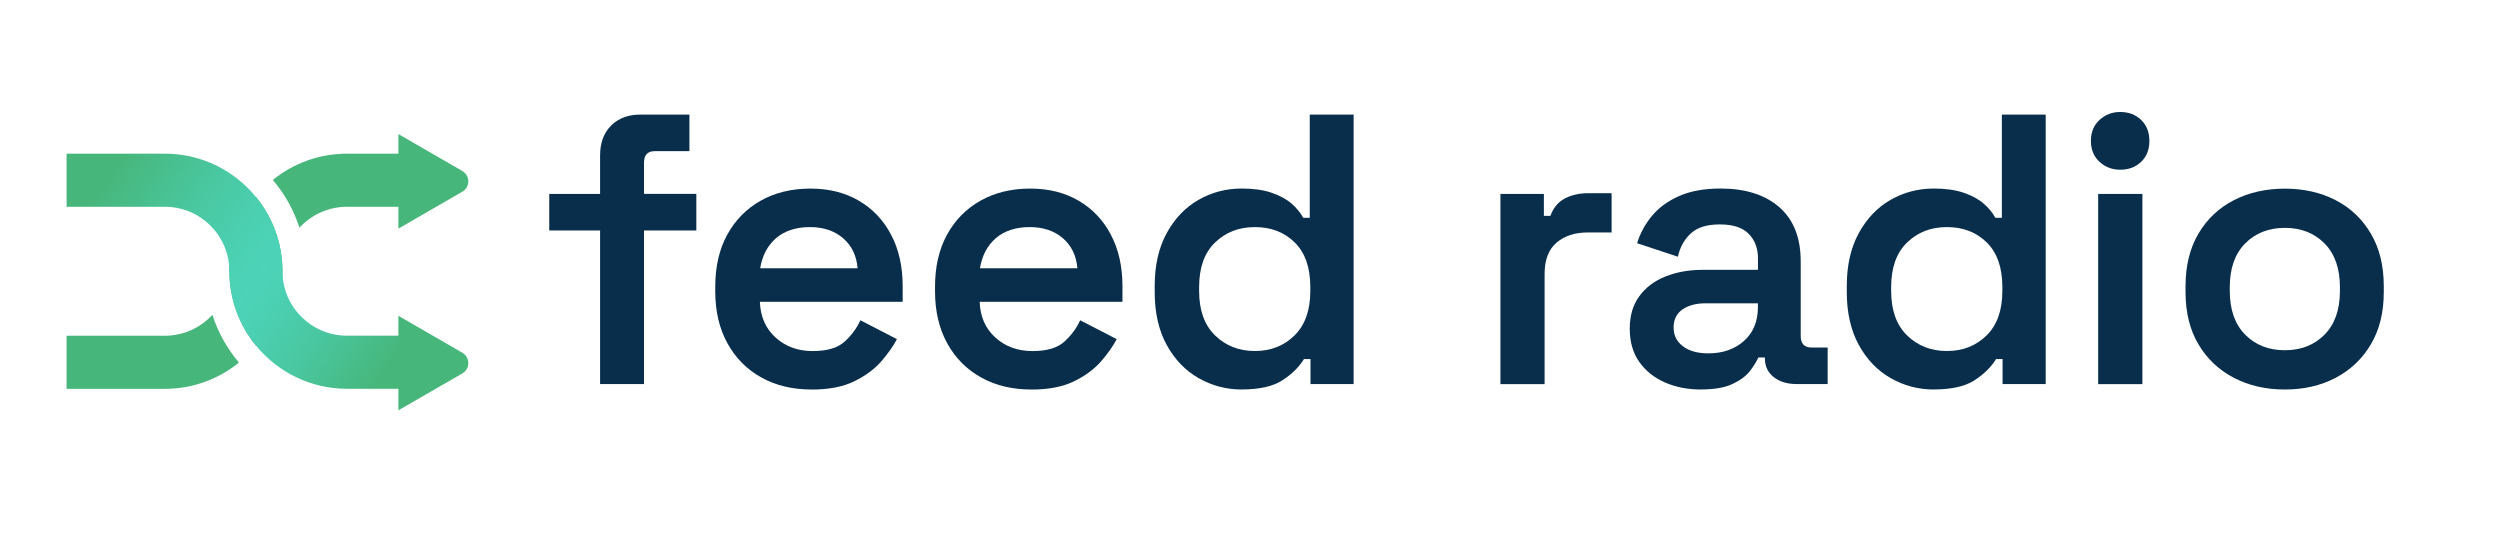
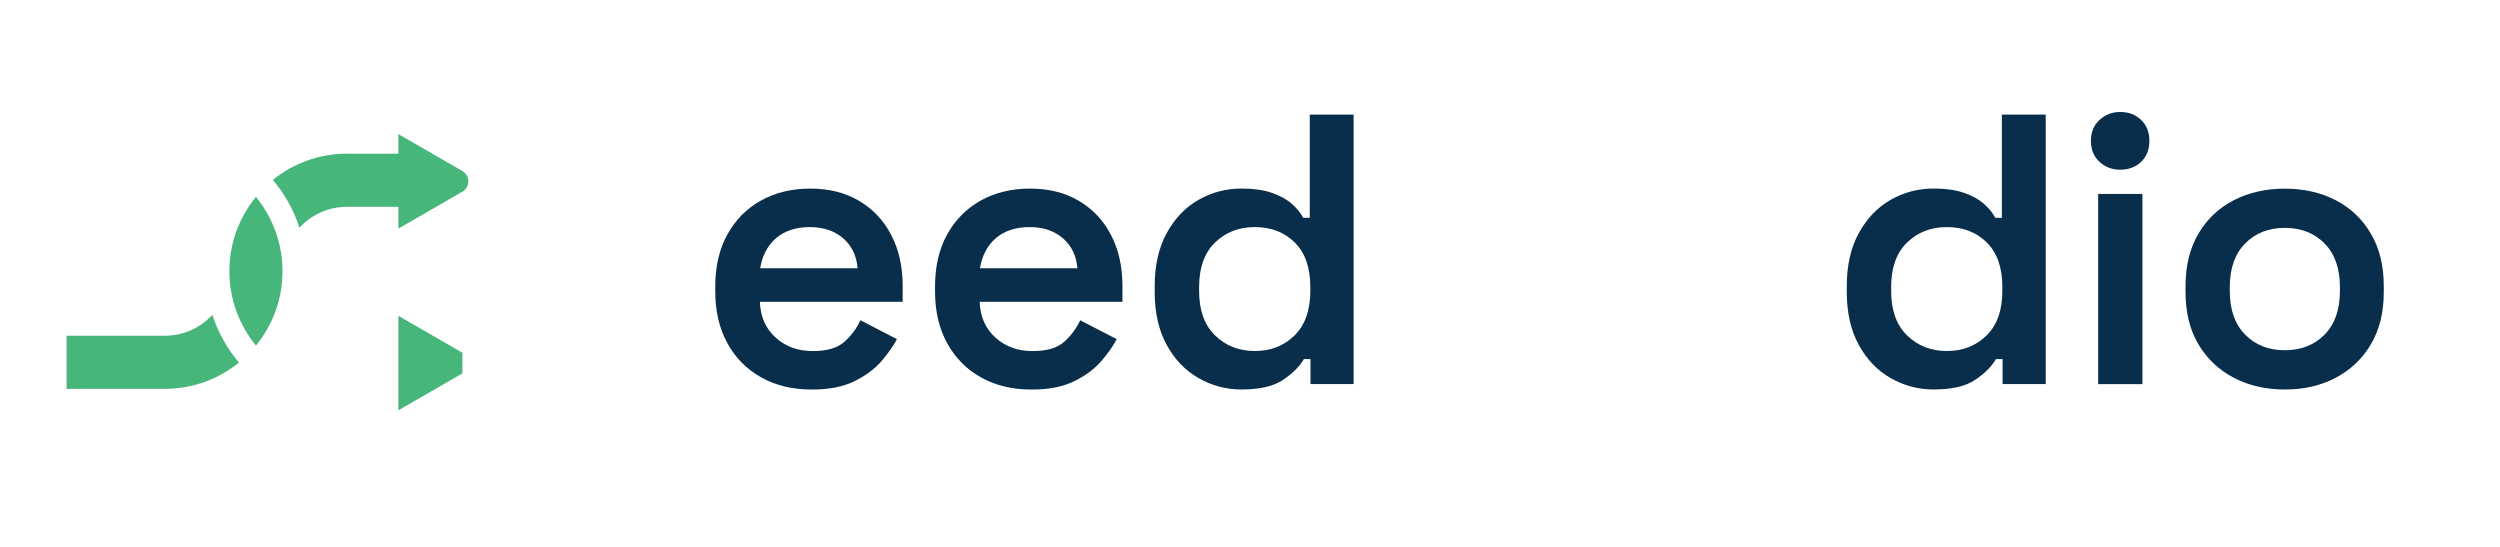
<svg xmlns="http://www.w3.org/2000/svg" id="Layer_1" viewBox="0 0 448.06 97.95">
  <defs>
    <style>.cls-1{fill:url(#linear-gradient);}.cls-2{fill:#47b67b;}.cls-3{fill:#092e4c;}</style>
    <linearGradient id="linear-gradient" x1="20.03" y1="31.07" x2="72.03" y2="66.37" gradientUnits="userSpaceOnUse">
      <stop offset="0" stop-color="#47b67b" />
      <stop offset=".21" stop-color="#49c59b" />
      <stop offset=".39" stop-color="#4bcfb0" />
      <stop offset=".51" stop-color="#4cd3b8" />
      <stop offset=".61" stop-color="#4bcfb1" />
      <stop offset=".76" stop-color="#49c69e" />
      <stop offset=".94" stop-color="#47b87f" />
      <stop offset=".96" stop-color="#47b67b" />
    </linearGradient>
  </defs>
  <path class="cls-2" d="M38.06,56.42c1.02,3.17,2.66,6.07,4.77,8.56-3.63,2.94-8.25,4.71-13.28,4.71H11.93v-9.52h17.62c3.37,0,6.41-1.45,8.51-3.75Z" />
  <path class="cls-2" d="M50.63,48.61c0,5.04-1.78,9.69-4.76,13.32-2.98-3.64-4.76-8.28-4.76-13.32s1.78-9.69,4.76-13.32c2.98,3.64,4.76,8.28,4.76,13.32Z" />
  <path class="cls-2" d="M72.78,27.54v9.52h-10.6c-3.36,0-6.4,1.45-8.51,3.75-1.02-3.17-2.66-6.07-4.77-8.56,3.63-2.94,8.25-4.71,13.28-4.71h10.6Z" />
-   <path class="cls-1" d="M72.78,60.16v9.52h-10.6c-6.57,0-12.45-3.03-16.31-7.75-2.98-3.64-4.76-8.28-4.76-13.32,0-6.37-5.18-11.55-11.55-11.55H11.93v-9.52h17.62c6.57,0,12.45,3.03,16.31,7.75,2.98,3.64,4.76,8.28,4.76,13.32,0,6.37,5.19,11.55,11.55,11.55h10.6Z" />
  <path class="cls-2" d="M82.87,30.65l-11.47-6.62v16.94l11.47-6.62c1.42-.82,1.42-2.87,0-3.69Z" />
-   <path class="cls-2" d="M82.87,63.22l-11.47-6.62v16.94l11.47-6.62c1.42-.82,1.42-2.87,0-3.69Z" />
-   <path class="cls-3" d="M107.55,68.84v-27.53h-9.11v-6.55h9.11v-6.9c0-2.25.66-4.04,1.97-5.35,1.31-1.31,3.05-1.97,5.21-1.97h8.83v6.55h-6.21c-1.29,0-1.93.69-1.93,2.07v5.59h9.38v6.55h-9.38v27.53h-7.86Z" />
+   <path class="cls-2" d="M82.87,63.22l-11.47-6.62v16.94l11.47-6.62Z" />
  <path class="cls-3" d="M145.43,69.81c-3.4,0-6.41-.72-9-2.17-2.6-1.45-4.62-3.49-6.07-6.14-1.45-2.64-2.17-5.74-2.17-9.28v-.83c0-3.59.71-6.69,2.14-9.31,1.43-2.62,3.43-4.66,6-6.11,2.58-1.45,5.54-2.17,8.9-2.17s6.21.72,8.69,2.17c2.48,1.45,4.42,3.48,5.79,6.11,1.38,2.62,2.07,5.68,2.07,9.18v2.83h-25.59c.09,2.67,1.04,4.81,2.83,6.42,1.79,1.61,4,2.41,6.62,2.41s4.48-.56,5.73-1.69c1.24-1.13,2.18-2.4,2.83-3.83l6.55,3.38c-.64,1.24-1.58,2.56-2.79,3.97-1.22,1.4-2.84,2.6-4.86,3.59-2.02.99-4.58,1.48-7.66,1.48ZM136.25,48.08h17.45c-.18-2.25-1.05-4.05-2.59-5.38-1.54-1.33-3.53-2-5.97-2s-4.55.67-6.07,2c-1.52,1.33-2.46,3.13-2.83,5.38Z" />
  <path class="cls-3" d="M184.82,69.81c-3.4,0-6.41-.72-9-2.17-2.6-1.45-4.62-3.49-6.07-6.14-1.45-2.64-2.17-5.74-2.17-9.28v-.83c0-3.59.71-6.69,2.14-9.31,1.43-2.62,3.43-4.66,6-6.11,2.58-1.45,5.54-2.17,8.9-2.17s6.21.72,8.69,2.17c2.48,1.45,4.42,3.48,5.79,6.11,1.38,2.62,2.07,5.68,2.07,9.18v2.83h-25.59c.09,2.67,1.04,4.81,2.83,6.42,1.79,1.61,4,2.41,6.62,2.41s4.48-.56,5.73-1.69c1.24-1.13,2.18-2.4,2.83-3.83l6.55,3.38c-.64,1.24-1.58,2.56-2.79,3.97-1.22,1.4-2.84,2.6-4.86,3.59-2.02.99-4.58,1.48-7.66,1.48ZM175.64,48.08h17.45c-.18-2.25-1.05-4.05-2.59-5.38-1.54-1.33-3.53-2-5.97-2s-4.55.67-6.07,2c-1.52,1.33-2.46,3.13-2.83,5.38Z" />
  <path class="cls-3" d="M222.55,69.81c-2.76,0-5.34-.68-7.73-2.04-2.39-1.36-4.3-3.35-5.73-5.97-1.43-2.62-2.14-5.77-2.14-9.45v-1.1c0-3.68.71-6.83,2.14-9.45,1.43-2.62,3.32-4.61,5.69-5.97,2.37-1.36,4.96-2.04,7.76-2.04,2.11,0,3.91.25,5.38.76,1.47.51,2.66,1.15,3.55,1.93.9.78,1.6,1.63,2.1,2.55h1.17v-18.49h7.86v48.29h-7.73v-4.48h-1.17c-.83,1.38-2.09,2.63-3.79,3.76-1.7,1.13-4.16,1.69-7.38,1.69ZM224.9,62.91c2.85,0,5.22-.93,7.11-2.79s2.83-4.52,2.83-7.97v-.69c0-3.49-.93-6.16-2.79-8-1.86-1.84-4.24-2.76-7.14-2.76s-5.23.92-7.14,2.76c-1.91,1.84-2.86,4.51-2.86,8v.69c0,3.45.95,6.11,2.86,7.97,1.91,1.86,4.29,2.79,7.14,2.79Z" />
-   <path class="cls-3" d="M268.91,68.84v-34.08h7.79v3.93h1.17c.51-1.42,1.36-2.46,2.55-3.1,1.2-.64,2.62-.97,4.28-.97h4.14v7.04h-4.28c-2.3,0-4.16.61-5.59,1.83-1.43,1.22-2.14,3.09-2.14,5.62v19.73h-7.93Z" />
-   <path class="cls-3" d="M304.85,69.81c-2.39,0-4.55-.43-6.48-1.28s-3.46-2.08-4.59-3.69c-1.13-1.61-1.69-3.59-1.69-5.93s.56-4.23,1.69-5.79c1.13-1.56,2.68-2.75,4.66-3.55s4.23-1.21,6.76-1.21h9.87v-2.07c0-1.79-.55-3.25-1.66-4.38-1.1-1.13-2.83-1.69-5.17-1.69s-4.04.54-5.21,1.62c-1.17,1.08-1.94,2.47-2.31,4.17l-7.31-2.42c.55-1.79,1.44-3.42,2.66-4.9,1.22-1.47,2.84-2.66,4.86-3.55,2.02-.9,4.51-1.35,7.45-1.35,4.46,0,7.97,1.12,10.52,3.35,2.55,2.23,3.83,5.46,3.83,9.69v13.38c0,1.38.64,2.07,1.93,2.07h2.9v6.55h-5.59c-1.66,0-3.01-.41-4.07-1.24-1.06-.83-1.59-1.95-1.59-3.38v-.14h-1.17c-.28.64-.76,1.43-1.45,2.35-.69.92-1.74,1.71-3.14,2.38-1.4.67-3.3,1-5.69,1ZM306.16,63.33c2.62,0,4.76-.75,6.42-2.24,1.66-1.49,2.48-3.51,2.48-6.04v-.69h-9.38c-1.7,0-3.08.37-4.14,1.1-1.06.74-1.59,1.82-1.59,3.24s.55,2.5,1.66,3.35c1.1.85,2.62,1.28,4.55,1.28Z" />
  <path class="cls-3" d="M346.59,69.81c-2.76,0-5.34-.68-7.73-2.04-2.39-1.36-4.3-3.35-5.73-5.97-1.43-2.62-2.14-5.77-2.14-9.45v-1.1c0-3.68.71-6.83,2.14-9.45,1.43-2.62,3.32-4.61,5.69-5.97,2.37-1.36,4.96-2.04,7.76-2.04,2.11,0,3.91.25,5.38.76,1.47.51,2.66,1.15,3.55,1.93.9.78,1.6,1.63,2.1,2.55h1.17v-18.49h7.86v48.29h-7.73v-4.48h-1.17c-.83,1.38-2.09,2.63-3.79,3.76-1.7,1.13-4.16,1.69-7.38,1.69ZM348.93,62.91c2.85,0,5.22-.93,7.11-2.79s2.83-4.52,2.83-7.97v-.69c0-3.49-.93-6.16-2.79-8-1.86-1.84-4.24-2.76-7.14-2.76s-5.23.92-7.14,2.76c-1.91,1.84-2.86,4.51-2.86,8v.69c0,3.45.95,6.11,2.86,7.97,1.91,1.86,4.29,2.79,7.14,2.79Z" />
  <path class="cls-3" d="M379.98,30.42c-1.43,0-2.66-.47-3.69-1.41s-1.55-2.2-1.55-3.76.52-2.82,1.55-3.76,2.26-1.42,3.69-1.42c1.52,0,2.77.47,3.76,1.42s1.48,2.2,1.48,3.76-.49,2.82-1.48,3.76-2.24,1.41-3.76,1.41ZM376.04,68.84v-34.08h7.93v34.08h-7.93Z" />
  <path class="cls-3" d="M409.5,69.81c-3.4,0-6.45-.7-9.14-2.1s-4.81-3.4-6.35-6c-1.54-2.6-2.31-5.71-2.31-9.35v-1.1c0-3.63.77-6.76,2.31-9.38,1.54-2.62,3.66-4.62,6.35-6,2.69-1.38,5.74-2.07,9.14-2.07s6.44.69,9.11,2.07c2.67,1.38,4.77,3.38,6.31,6,1.54,2.62,2.31,5.75,2.31,9.38v1.1c0,3.63-.77,6.75-2.31,9.35-1.54,2.6-3.65,4.6-6.31,6-2.67,1.4-5.7,2.1-9.11,2.1ZM409.5,62.77c2.9,0,5.27-.93,7.11-2.79,1.84-1.86,2.76-4.47,2.76-7.83v-.69c0-3.36-.92-5.97-2.76-7.83-1.84-1.86-4.21-2.79-7.11-2.79s-5.27.93-7.11,2.79c-1.84,1.86-2.76,4.47-2.76,7.83v.69c0,3.36.92,5.97,2.76,7.83,1.84,1.86,4.21,2.79,7.11,2.79Z" />
</svg>